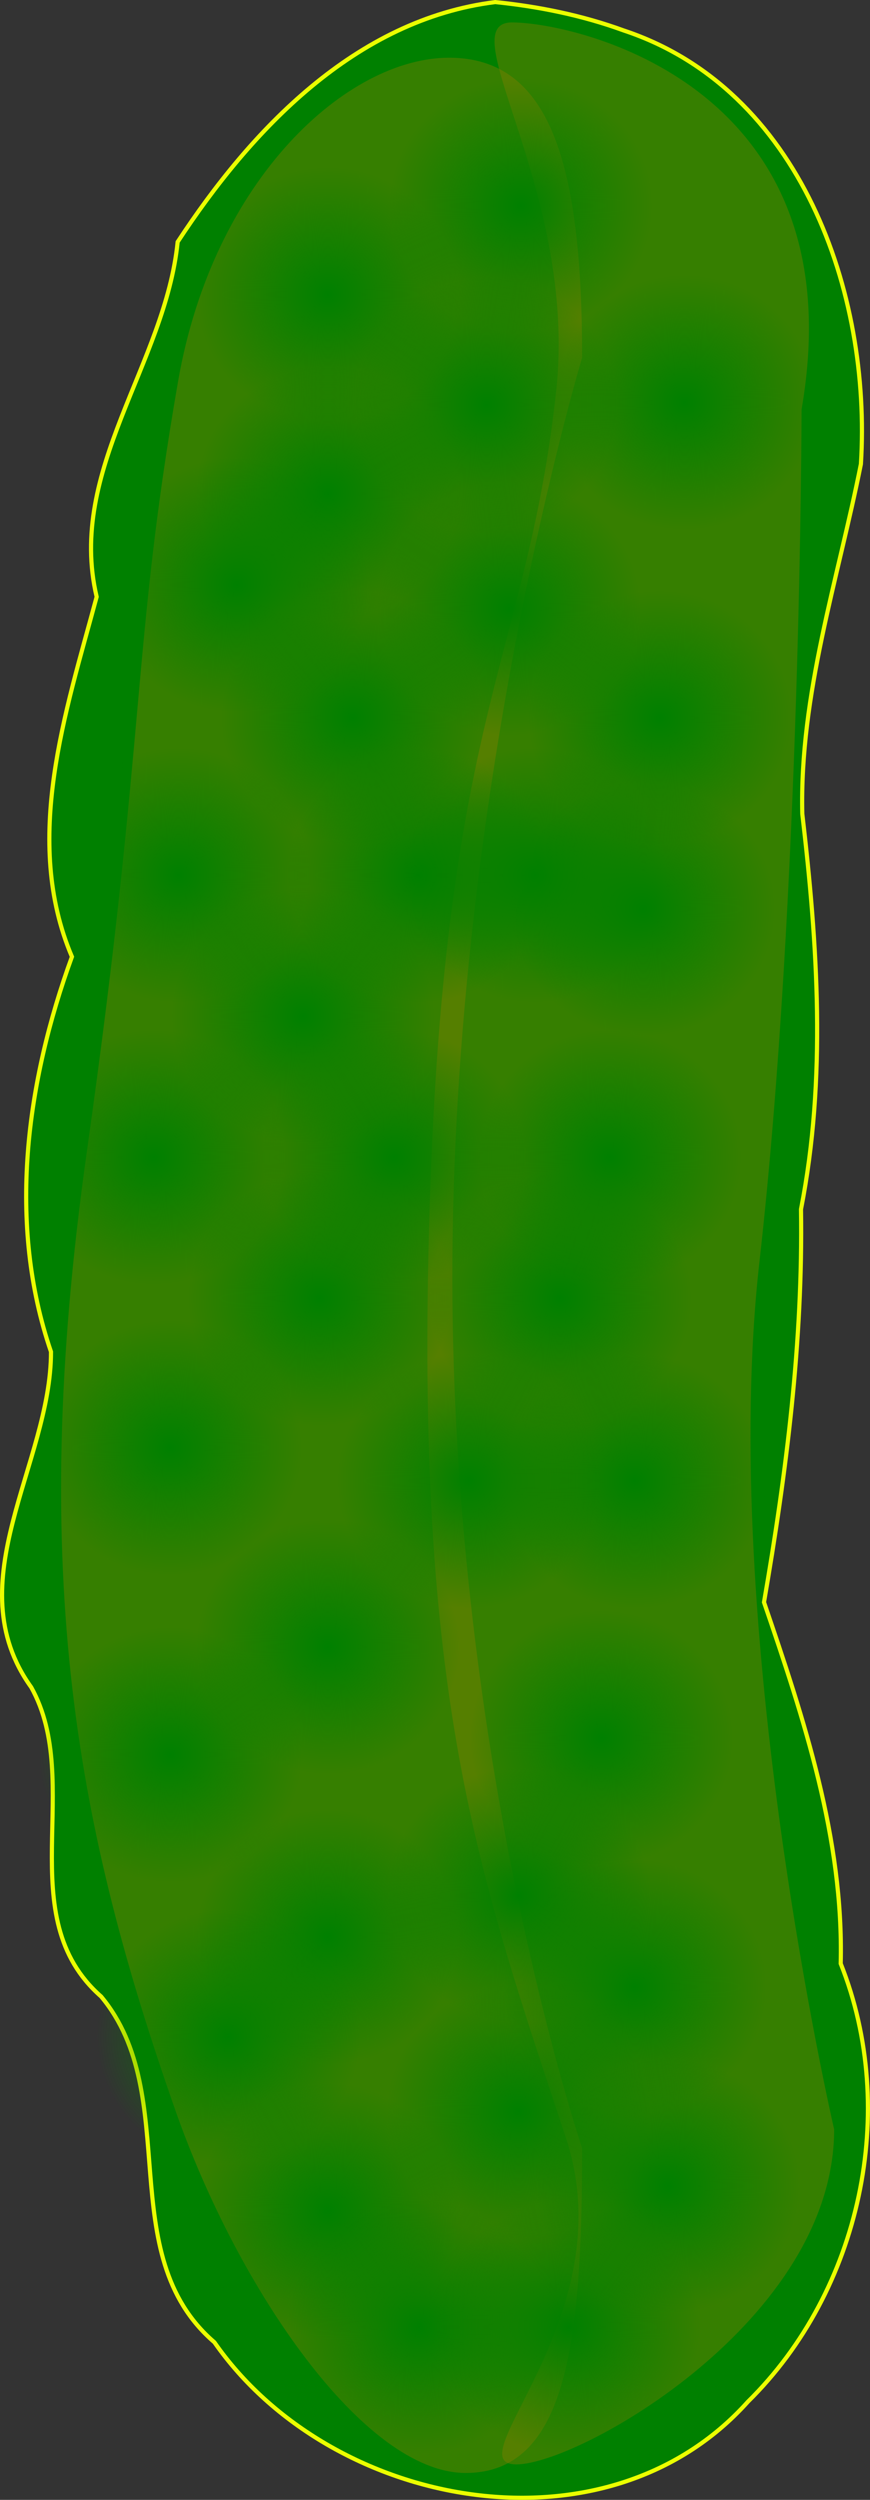
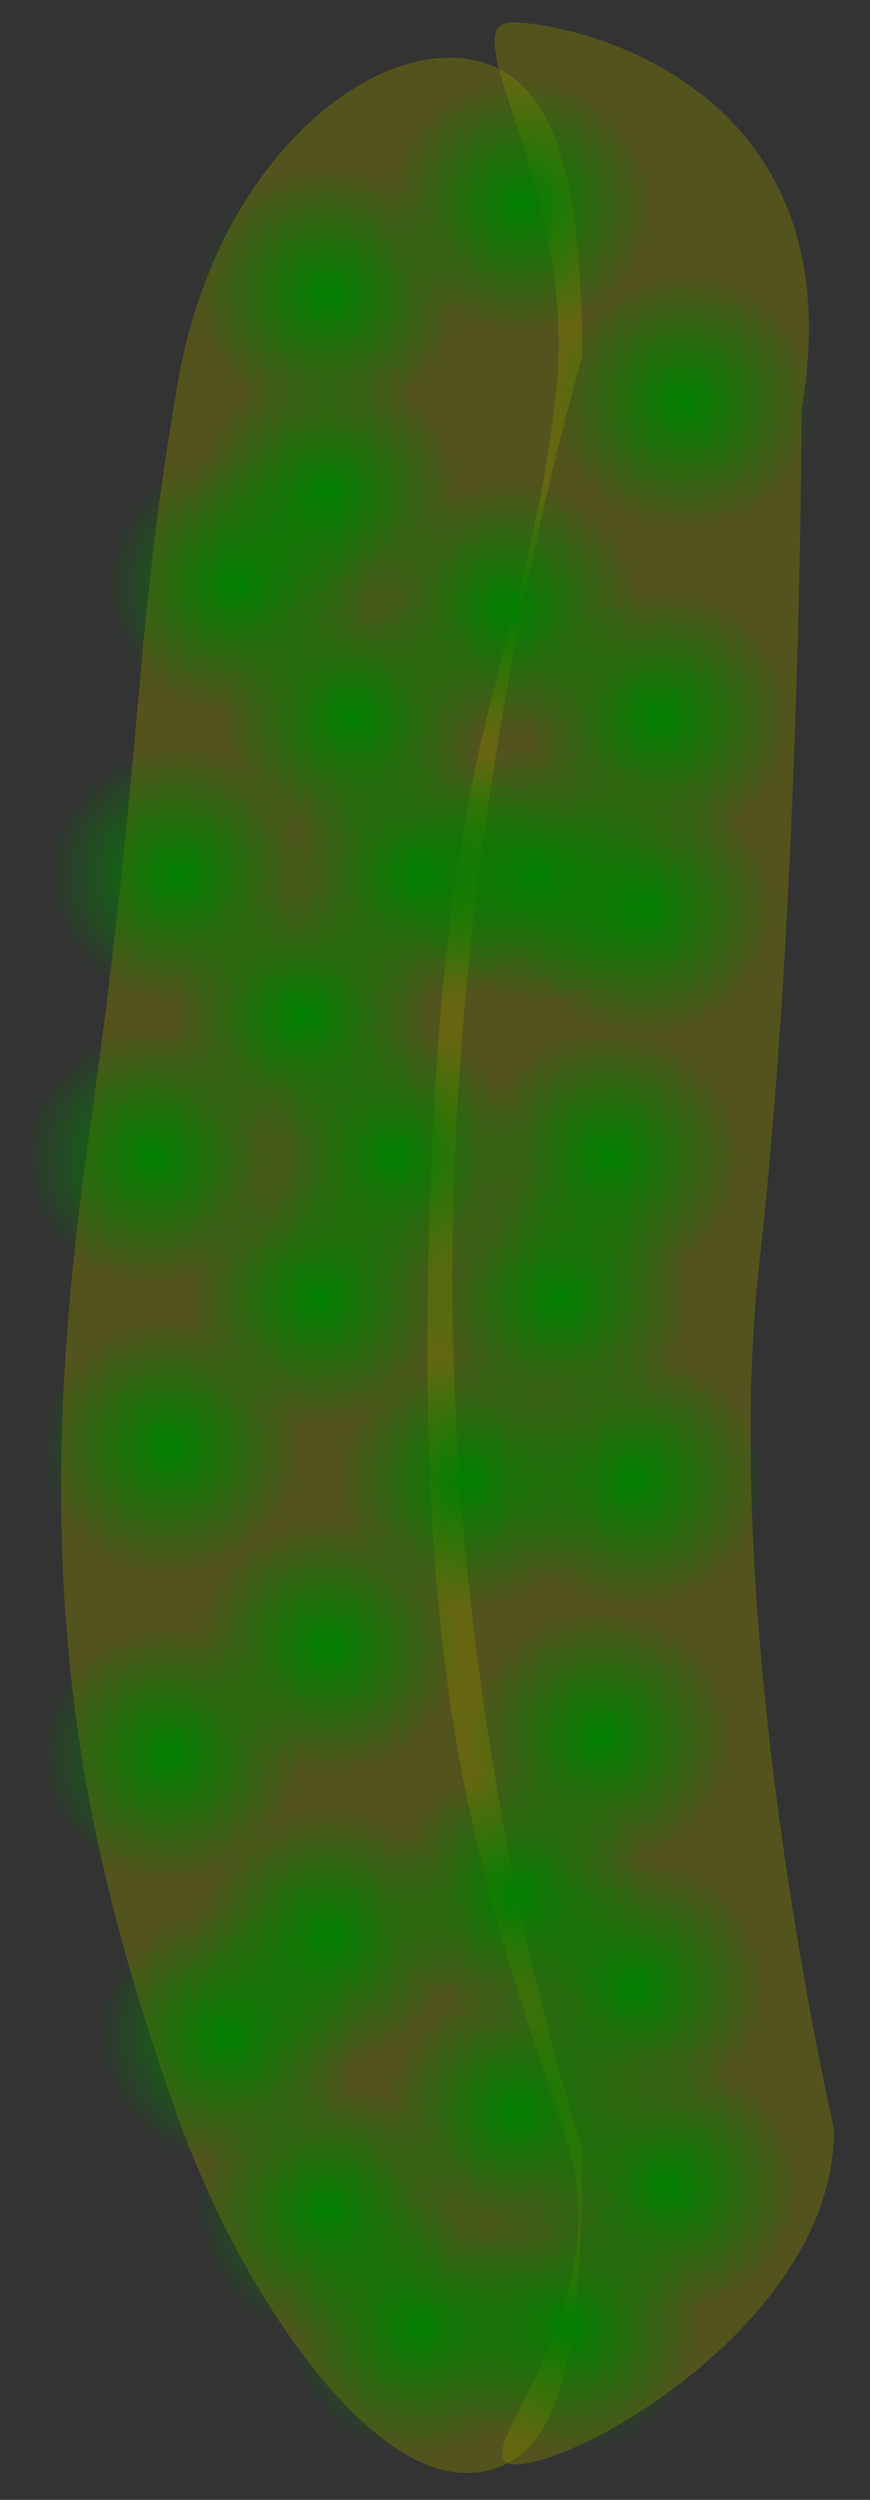
<svg xmlns="http://www.w3.org/2000/svg" xmlns:ns1="http://www.inkscape.org/namespaces/inkscape" xmlns:ns2="http://sodipodi.sourceforge.net/DTD/sodipodi-0.dtd" xmlns:xlink="http://www.w3.org/1999/xlink" width="209.856" height="602.673" id="svg2" version="1.1" ns1:version="0.47 r22583" ns2:docname="pickle.svg">
  <rect width="100%" height="100%" fill="#333333" stroke="none" />
  <defs id="defs4">
    <linearGradient id="linearGradient3731">
      <stop id="stop3733" offset="0" style="stop-color:#008000;stop-opacity:0;" />
      <stop id="stop3735" offset="1" style="stop-color:#008000;stop-opacity:1;" />
    </linearGradient>
    <linearGradient ns1:collect="always" id="linearGradient3597">
      <stop style="stop-color:#008000;stop-opacity:1;" offset="0" id="stop3599" />
      <stop style="stop-color:#008000;stop-opacity:0;" offset="1" id="stop3601" />
    </linearGradient>
    <ns1:perspective ns2:type="inkscape:persp3d" ns1:vp_x="0 : 526.18109 : 1" ns1:vp_y="0 : 1000 : 0" ns1:vp_z="744.09448 : 526.18109 : 1" ns1:persp3d-origin="372.04724 : 350.78739 : 1" id="perspective10" />
    <radialGradient ns1:collect="always" xlink:href="#linearGradient3597" id="radialGradient3603" cx="-287.893" cy="443.24" fx="-287.893" fy="443.24" r="68.18" gradientTransform="matrix(1,0,0,1.03,0,-13.134)" gradientUnits="userSpaceOnUse" />
    <radialGradient ns1:collect="always" xlink:href="#linearGradient3597" id="radialGradient3607" gradientUnits="userSpaceOnUse" gradientTransform="matrix(1,0,0,1.03,0,-13.134)" cx="-287.893" cy="443.24" fx="-287.893" fy="443.24" r="68.18" />
    <radialGradient ns1:collect="always" xlink:href="#linearGradient3597" id="radialGradient3611" gradientUnits="userSpaceOnUse" gradientTransform="matrix(1,0,0,1.03,0,-13.134)" cx="-287.893" cy="443.24" fx="-287.893" fy="443.24" r="68.18" />
    <radialGradient ns1:collect="always" xlink:href="#linearGradient3597" id="radialGradient3615" gradientUnits="userSpaceOnUse" gradientTransform="matrix(1,0,0,1.03,0,-13.134)" cx="-287.893" cy="443.24" fx="-287.893" fy="443.24" r="68.18" />
    <radialGradient ns1:collect="always" xlink:href="#linearGradient3597" id="radialGradient3619" gradientUnits="userSpaceOnUse" gradientTransform="matrix(1,0,0,1.03,0,-13.134)" cx="-287.893" cy="443.24" fx="-287.893" fy="443.24" r="68.18" />
    <radialGradient ns1:collect="always" xlink:href="#linearGradient3597" id="radialGradient3623" gradientUnits="userSpaceOnUse" gradientTransform="matrix(1,0,0,1.03,0,-13.134)" cx="-287.893" cy="443.24" fx="-287.893" fy="443.24" r="68.18" />
    <radialGradient ns1:collect="always" xlink:href="#linearGradient3597" id="radialGradient3627" gradientUnits="userSpaceOnUse" gradientTransform="matrix(1,0,0,1.03,0,-13.134)" cx="-287.893" cy="443.24" fx="-287.893" fy="443.24" r="68.18" />
    <radialGradient ns1:collect="always" xlink:href="#linearGradient3597" id="radialGradient3631" gradientUnits="userSpaceOnUse" gradientTransform="matrix(1,0,0,1.03,0,-13.134)" cx="-287.893" cy="443.24" fx="-287.893" fy="443.24" r="68.18" />
    <radialGradient ns1:collect="always" xlink:href="#linearGradient3597" id="radialGradient3635" gradientUnits="userSpaceOnUse" gradientTransform="matrix(1,0,0,1.03,0,-13.134)" cx="-287.893" cy="443.24" fx="-287.893" fy="443.24" r="68.18" />
    <radialGradient ns1:collect="always" xlink:href="#linearGradient3597" id="radialGradient3639" gradientUnits="userSpaceOnUse" gradientTransform="matrix(1,0,0,1.03,0,-13.134)" cx="-287.893" cy="443.24" fx="-287.893" fy="443.24" r="68.18" />
    <radialGradient ns1:collect="always" xlink:href="#linearGradient3597" id="radialGradient3643" gradientUnits="userSpaceOnUse" gradientTransform="matrix(1,0,0,1.03,0,-13.134)" cx="-287.893" cy="443.24" fx="-287.893" fy="443.24" r="68.18" />
    <radialGradient ns1:collect="always" xlink:href="#linearGradient3597" id="radialGradient3647" gradientUnits="userSpaceOnUse" gradientTransform="matrix(1,0,0,1.03,0,-13.134)" cx="-287.893" cy="443.24" fx="-287.893" fy="443.24" r="68.18" />
    <radialGradient ns1:collect="always" xlink:href="#linearGradient3597" id="radialGradient3651" gradientUnits="userSpaceOnUse" gradientTransform="matrix(1,0,0,1.03,0,-13.134)" cx="-287.893" cy="443.24" fx="-287.893" fy="443.24" r="68.18" />
    <radialGradient ns1:collect="always" xlink:href="#linearGradient3597" id="radialGradient3655" gradientUnits="userSpaceOnUse" gradientTransform="matrix(1,0,0,1.03,0,-13.134)" cx="-287.893" cy="443.24" fx="-287.893" fy="443.24" r="68.18" />
    <radialGradient ns1:collect="always" xlink:href="#linearGradient3597" id="radialGradient3659" gradientUnits="userSpaceOnUse" gradientTransform="matrix(1,0,0,1.03,0,-13.134)" cx="-287.893" cy="443.24" fx="-287.893" fy="443.24" r="68.18" />
    <radialGradient ns1:collect="always" xlink:href="#linearGradient3597" id="radialGradient3663" gradientUnits="userSpaceOnUse" gradientTransform="matrix(1,0,0,1.03,0,-13.134)" cx="-287.893" cy="443.24" fx="-287.893" fy="443.24" r="68.18" />
    <radialGradient ns1:collect="always" xlink:href="#linearGradient3597" id="radialGradient3667" gradientUnits="userSpaceOnUse" gradientTransform="matrix(1,0,0,1.03,0,-13.134)" cx="-287.893" cy="443.24" fx="-287.893" fy="443.24" r="68.18" />
    <radialGradient ns1:collect="always" xlink:href="#linearGradient3597" id="radialGradient3671" gradientUnits="userSpaceOnUse" gradientTransform="matrix(1,0,0,1.03,0,-13.134)" cx="-287.893" cy="443.24" fx="-287.893" fy="443.24" r="68.18" />
    <radialGradient ns1:collect="always" xlink:href="#linearGradient3597" id="radialGradient3675" gradientUnits="userSpaceOnUse" gradientTransform="matrix(1,0,0,1.03,0,-13.134)" cx="-287.893" cy="443.24" fx="-287.893" fy="443.24" r="68.18" />
    <radialGradient ns1:collect="always" xlink:href="#linearGradient3597" id="radialGradient3679" gradientUnits="userSpaceOnUse" gradientTransform="matrix(1,0,0,1.03,0,-13.134)" cx="-287.893" cy="443.24" fx="-287.893" fy="443.24" r="68.18" />
    <radialGradient ns1:collect="always" xlink:href="#linearGradient3597" id="radialGradient3683" gradientUnits="userSpaceOnUse" gradientTransform="matrix(1,0,0,1.03,0,-13.134)" cx="-287.893" cy="443.24" fx="-287.893" fy="443.24" r="68.18" />
    <radialGradient ns1:collect="always" xlink:href="#linearGradient3597" id="radialGradient3687" gradientUnits="userSpaceOnUse" gradientTransform="matrix(1,0,0,1.03,0,-13.134)" cx="-287.893" cy="443.24" fx="-287.893" fy="443.24" r="68.18" />
    <radialGradient ns1:collect="always" xlink:href="#linearGradient3597" id="radialGradient3691" gradientUnits="userSpaceOnUse" gradientTransform="matrix(1,0,0,1.03,0,-13.134)" cx="-287.893" cy="443.24" fx="-287.893" fy="443.24" r="68.18" />
    <radialGradient ns1:collect="always" xlink:href="#linearGradient3597" id="radialGradient3695" gradientUnits="userSpaceOnUse" gradientTransform="matrix(1,0,0,1.03,0,-13.134)" cx="-287.893" cy="443.24" fx="-287.893" fy="443.24" r="68.18" />
    <radialGradient ns1:collect="always" xlink:href="#linearGradient3597" id="radialGradient3699" gradientUnits="userSpaceOnUse" gradientTransform="matrix(1,0,0,1.03,0,-13.134)" cx="-287.893" cy="443.24" fx="-287.893" fy="443.24" r="68.18" />
    <radialGradient ns1:collect="always" xlink:href="#linearGradient3597" id="radialGradient3703" gradientUnits="userSpaceOnUse" gradientTransform="matrix(1,0,0,1.03,0,-13.134)" cx="-287.893" cy="443.24" fx="-287.893" fy="443.24" r="68.18" />
    <radialGradient ns1:collect="always" xlink:href="#linearGradient3597" id="radialGradient3707" gradientUnits="userSpaceOnUse" gradientTransform="matrix(1,0,0,1.03,0,-13.134)" cx="-287.893" cy="443.24" fx="-287.893" fy="443.24" r="68.18" />
    <radialGradient ns1:collect="always" xlink:href="#linearGradient3597" id="radialGradient3711" gradientUnits="userSpaceOnUse" gradientTransform="matrix(1,0,0,1.03,0,-13.134)" cx="-287.893" cy="443.24" fx="-287.893" fy="443.24" r="68.18" />
    <radialGradient ns1:collect="always" xlink:href="#linearGradient3597" id="radialGradient3715" gradientUnits="userSpaceOnUse" gradientTransform="matrix(1,0,0,1.03,0,-13.134)" cx="-287.893" cy="443.24" fx="-287.893" fy="443.24" r="68.18" />
    <radialGradient ns1:collect="always" xlink:href="#linearGradient3597" id="radialGradient3719" gradientUnits="userSpaceOnUse" gradientTransform="matrix(1,0,0,1.03,0,-13.134)" cx="-287.893" cy="443.24" fx="-287.893" fy="443.24" r="68.18" />
    <radialGradient ns1:collect="always" xlink:href="#linearGradient3597" id="radialGradient3723" gradientUnits="userSpaceOnUse" gradientTransform="matrix(1,0,0,1.03,0,-13.134)" cx="-287.893" cy="443.24" fx="-287.893" fy="443.24" r="68.18" />
    <radialGradient ns1:collect="always" xlink:href="#linearGradient3597" id="radialGradient3739" gradientUnits="userSpaceOnUse" gradientTransform="matrix(1,0,0,1.03,0,-13.134)" cx="-287.893" cy="443.24" fx="-287.893" fy="443.24" r="68.18" />
    <radialGradient ns1:collect="always" xlink:href="#linearGradient3597" id="radialGradient3743" gradientUnits="userSpaceOnUse" gradientTransform="matrix(1,0,0,1.03,0,-13.134)" cx="-287.893" cy="443.24" fx="-287.893" fy="443.24" r="68.18" />
    <radialGradient ns1:collect="always" xlink:href="#linearGradient3597" id="radialGradient2920" gradientUnits="userSpaceOnUse" gradientTransform="matrix(1,0,0,1.03,0,-13.134)" cx="-287.893" cy="443.24" fx="-287.893" fy="443.24" r="68.18" />
  </defs>
  <ns2:namedview id="base" pagecolor="#ffffff" bordercolor="#666666" borderopacity="1.0" ns1:pageopacity="0.0" ns1:pageshadow="2" ns1:zoom="0.49497475" ns1:cx="58.27132" ns1:cy="308.31999" ns1:document-units="px" ns1:current-layer="layer1" showgrid="false" ns1:window-width="933" ns1:window-height="642" ns1:window-x="0" ns1:window-y="46" ns1:window-maximized="0" />
  <g ns1:label="Layer 1" ns1:groupmode="layer" id="layer1" transform="translate(-251.151,-118.884)">
-     <path style="fill:#008000;stroke:#ebff00;stroke-width:1;stroke-miterlimit:4;stroke-opacity:1" d="m 370.616,119.384 c -33.712,4.199 -58.908,30.781 -76.611,57.818 -2.94,29.33 -26.756,55.041 -19.537,85.57 -7.507,27.9 -17.946,58.555 -5.964,86.772 -11.014,30.186 -15.68,64.257 -5.051,95.234 0.039,26.926 -23.035,55.508 -4.765,80.889 12.888,23.142 -5.215,55.182 16.861,74.548 19.937,23.925 2.505,62.023 27.317,83.355 27.838,40.044 94.193,52.853 128.709,14.304 27.195,-26.757 36.53,-70.119 22.363,-105.6 0.751,-30.067 -8.886,-59.028 -18.5,-87.116 5.413,-31.289 9.421,-63.007 8.923,-94.742 6.189,-31.512 4.006,-63.728 0.315,-95.318 -0.675,-28.813 8.599,-56.493 14.136,-84.328 2.574,-41.29 -14.623,-90.447 -57.214,-104.536 -9.967,-3.641 -20.441,-5.769 -30.982,-6.85 z" id="rect2816" />
    <path ns2:nodetypes="cczcsszsc" id="path2819" d="m 359.478,132.795 c 24.425,0 32.089,25.609 32.089,72.325 0,0 -31.301,103.607 -31.301,221.531 0,117.923 31.301,210.097 31.301,210.097 0,46.716 -3.664,78.325 -28.089,78.325 -24.425,0 -54.877,-44.184 -70.089,-87.61 C 270.201,561.268 257.537,499.561 272.087,396.637 286.552,294.31 282.889,275.343 294.103,210.834 c 8.526,-49.051 40.949,-78.039 65.375,-78.039 z" style="fill:#808000;fill-opacity:0.427;stroke:none" />
    <path style="fill:#808000;fill-opacity:0.427;stroke:none" d="m 374.653,124.289 c 15.173,0 83.421,15.095 69.85,93.279 0,0 -0.159,117.11 -10.159,205.472 -10,88.362 18.016,209.204 18.016,209.204 0,46.041 -61.499,80.764 -76.672,80.764 -15.173,0 26.175,-35.713 11.997,-78.621 -21.071,-63.767 -36.607,-105.584 -32.893,-224.621 3.714,-119.036 23.54,-132.907 30.505,-196.484 5.297,-48.342 -25.817,-88.993 -10.644,-88.993 z" id="path3593" ns2:nodetypes="cczcsszsc" />
    <path ns2:type="arc" style="fill:url(#radialGradient3603);fill-opacity:1;stroke:none" id="path3595" ns2:cx="-287.89346" ns2:cy="443.2402" ns2:rx="67.680222" ns2:ry="69.700523" d="m -220.213,443.24 c 0,38.495 -30.301,69.701 -67.68,69.701 -37.379,0 -67.68,-31.206 -67.68,-69.701 0,-38.495 30.301,-69.701 67.68,-69.701 37.379,0 67.68,31.206 67.68,69.701 z" transform="matrix(0.467,0,0,0.439,464.689,-4.762)" />
    <path transform="matrix(0.467,0,0,0.439,422.689,203.238)" d="m -220.213,443.24 a 67.68,69.701 0 1 1 -135.36,0 67.68,69.701 0 1 1 135.36,0 z" ns2:ry="69.700523" ns2:rx="67.680222" ns2:cy="443.2402" ns2:cx="-287.89346" id="path3605" style="fill:url(#radialGradient3607);fill-opacity:1;stroke:none" ns2:type="arc" />
    <path ns2:type="arc" style="fill:url(#radialGradient3611);fill-opacity:1;stroke:none" id="path3609" ns2:cx="-287.89346" ns2:cy="443.2402" ns2:rx="67.680222" ns2:ry="69.700523" d="m -220.213,443.24 c 0,38.495 -30.301,69.701 -67.68,69.701 -37.379,0 -67.68,-31.206 -67.68,-69.701 0,-38.495 30.301,-69.701 67.68,-69.701 37.379,0 67.68,31.206 67.68,69.701 z" transform="matrix(0.467,0,0,0.439,426.689,273.238)" />
    <path transform="matrix(0.467,0,0,0.439,426.689,347.238)" d="m -220.213,443.24 c 0,38.495 -30.301,69.701 -67.68,69.701 -37.379,0 -67.68,-31.206 -67.68,-69.701 0,-38.495 30.301,-69.701 67.68,-69.701 37.379,0 67.68,31.206 67.68,69.701 z" ns2:ry="69.700523" ns2:rx="67.680222" ns2:cy="443.2402" ns2:cx="-287.89346" id="path3613" style="fill:url(#radialGradient3615);fill-opacity:1;stroke:none" ns2:type="arc" />
    <path ns2:type="arc" style="fill:url(#radialGradient3619);fill-opacity:1;stroke:none" id="path3617" ns2:cx="-287.89346" ns2:cy="443.2402" ns2:rx="67.680222" ns2:ry="69.700523" d="m -220.213,443.24 c 0,38.495 -30.301,69.701 -67.68,69.701 -37.379,0 -67.68,-31.206 -67.68,-69.701 0,-38.495 30.301,-69.701 67.68,-69.701 37.379,0 67.68,31.206 67.68,69.701 z" transform="matrix(0.467,0,0,0.439,464.689,321.238)" />
    <path transform="matrix(0.467,0,0,0.439,464.689,391.238)" d="m -220.213,443.24 c 0,38.495 -30.301,69.701 -67.68,69.701 -37.379,0 -67.68,-31.206 -67.68,-69.701 0,-38.495 30.301,-69.701 67.68,-69.701 37.379,0 67.68,31.206 67.68,69.701 z" ns2:ry="69.700523" ns2:rx="67.680222" ns2:cy="443.2402" ns2:cx="-287.89346" id="path3621" style="fill:url(#radialGradient3623);fill-opacity:1;stroke:none" ns2:type="arc" />
    <path ns2:type="arc" style="fill:url(#radialGradient3627);fill-opacity:1;stroke:none" id="path3625" ns2:cx="-287.89346" ns2:cy="443.2402" ns2:rx="67.680222" ns2:ry="69.700523" d="m -220.213,443.24 c 0,38.495 -30.301,69.701 -67.68,69.701 -37.379,0 -67.68,-31.206 -67.68,-69.701 0,-38.495 30.301,-69.701 67.68,-69.701 37.379,0 67.68,31.206 67.68,69.701 z" transform="matrix(0.467,0,0,0.439,440.689,415.238)" />
    <path transform="matrix(0.467,0,0,0.439,464.689,457.238)" d="m -220.213,443.24 c 0,38.495 -30.301,69.701 -67.68,69.701 -37.379,0 -67.68,-31.206 -67.68,-69.701 0,-38.495 30.301,-69.701 67.68,-69.701 37.379,0 67.68,31.206 67.68,69.701 z" ns2:ry="69.700523" ns2:rx="67.680222" ns2:cy="443.2402" ns2:cx="-287.89346" id="path3629" style="fill:url(#radialGradient3631);fill-opacity:1;stroke:none" ns2:type="arc" />
    <path ns2:type="arc" style="fill:url(#radialGradient3635);fill-opacity:1;stroke:none" id="path3633" ns2:cx="-287.89346" ns2:cy="443.2402" ns2:rx="67.680222" ns2:ry="69.700523" d="m -220.213,443.24 c 0,38.495 -30.301,69.701 -67.68,69.701 -37.379,0 -67.68,-31.206 -67.68,-69.701 0,-38.495 30.301,-69.701 67.68,-69.701 37.379,0 67.68,31.206 67.68,69.701 z" transform="matrix(0.467,0,0,0.439,486.689,485.238)" />
    <path transform="matrix(0.467,0,0,0.439,522.689,485.238)" d="m -220.213,443.24 c 0,38.495 -30.301,69.701 -67.68,69.701 -37.379,0 -67.68,-31.206 -67.68,-69.701 0,-38.495 30.301,-69.701 67.68,-69.701 37.379,0 67.68,31.206 67.68,69.701 z" ns2:ry="69.700523" ns2:rx="67.680222" ns2:cy="443.2402" ns2:cx="-287.89346" id="path3637" style="fill:url(#radialGradient3639);fill-opacity:1;stroke:none" ns2:type="arc" />
    <path ns2:type="arc" style="fill:url(#radialGradient3643);fill-opacity:1;stroke:none" id="path3641" ns2:cx="-287.89346" ns2:cy="443.2402" ns2:rx="67.680222" ns2:ry="69.700523" d="m -220.213,443.24 c 0,38.495 -30.301,69.701 -67.68,69.701 -37.379,0 -67.68,-31.206 -67.68,-69.701 0,-38.495 30.301,-69.701 67.68,-69.701 37.379,0 67.68,31.206 67.68,69.701 z" transform="matrix(0.467,0,0,0.439,510.689,433.238)" />
    <path transform="matrix(0.467,0,0,0.439,510.689,381.238)" d="m -220.213,443.24 c 0,38.495 -30.301,69.701 -67.68,69.701 -37.379,0 -67.68,-31.206 -67.68,-69.701 0,-38.495 30.301,-69.701 67.68,-69.701 37.379,0 67.68,31.206 67.68,69.701 z" ns2:ry="69.700523" ns2:rx="67.680222" ns2:cy="443.2402" ns2:cx="-287.89346" id="path3645" style="fill:url(#radialGradient3647);fill-opacity:1;stroke:none" ns2:type="arc" />
    <path ns2:type="arc" style="fill:url(#radialGradient3651);fill-opacity:1;stroke:none" id="path3649" ns2:cx="-287.89346" ns2:cy="443.2402" ns2:rx="67.680222" ns2:ry="69.700523" d="m -220.213,443.24 c 0,38.495 -30.301,69.701 -67.68,69.701 -37.379,0 -67.68,-31.206 -67.68,-69.701 0,-38.495 30.301,-69.701 67.68,-69.701 37.379,0 67.68,31.206 67.68,69.701 z" transform="matrix(0.467,0,0,0.439,530.689,343.238)" />
    <path transform="matrix(0.467,0,0,0.439,538.689,403.238)" d="m -220.213,443.24 c 0,38.495 -30.301,69.701 -67.68,69.701 -37.379,0 -67.68,-31.206 -67.68,-69.701 0,-38.495 30.301,-69.701 67.68,-69.701 37.379,0 67.68,31.206 67.68,69.701 z" ns2:ry="69.700523" ns2:rx="67.680222" ns2:cy="443.2402" ns2:cx="-287.89346" id="path3653" style="fill:url(#radialGradient3655);fill-opacity:1;stroke:none" ns2:type="arc" />
    <path ns2:type="arc" style="fill:url(#radialGradient3659);fill-opacity:1;stroke:none" id="path3657" ns2:cx="-287.89346" ns2:cy="443.2402" ns2:rx="67.680222" ns2:ry="69.700523" d="m -220.213,443.24 c 0,38.495 -30.301,69.701 -67.68,69.701 -37.379,0 -67.68,-31.206 -67.68,-69.701 0,-38.495 30.301,-69.701 67.68,-69.701 37.379,0 67.68,31.206 67.68,69.701 z" transform="matrix(0.467,0,0,0.439,546.689,451.238)" />
    <path transform="matrix(0.467,0,0,0.439,538.689,281.238)" d="m -220.213,443.24 a 67.68,69.701 0 1 1 -135.36,0 67.68,69.701 0 1 1 135.36,0 z" ns2:ry="69.700523" ns2:rx="67.680222" ns2:cy="443.2402" ns2:cx="-287.89346" id="path3661" style="fill:url(#radialGradient3663);fill-opacity:1;stroke:none" ns2:type="arc" />
    <path ns2:type="arc" style="fill:url(#radialGradient3667);fill-opacity:1;stroke:none" id="path3665" ns2:cx="-287.89346" ns2:cy="443.2402" ns2:rx="67.680222" ns2:ry="69.700523" d="m -220.213,443.24 c 0,38.495 -30.301,69.701 -67.68,69.701 -37.379,0 -67.68,-31.206 -67.68,-69.701 0,-38.495 30.301,-69.701 67.68,-69.701 37.379,0 67.68,31.206 67.68,69.701 z" transform="matrix(0.467,0,0,0.439,498.689,281.238)" />
    <path transform="matrix(0.467,0,0,0.439,462.689,237.238)" d="m -220.213,443.24 c 0,38.495 -30.301,69.701 -67.68,69.701 -37.379,0 -67.68,-31.206 -67.68,-69.701 0,-38.495 30.301,-69.701 67.68,-69.701 37.379,0 67.68,31.206 67.68,69.701 z" ns2:ry="69.700523" ns2:rx="67.680222" ns2:cy="443.2402" ns2:cx="-287.89346" id="path3669" style="fill:url(#radialGradient3671);fill-opacity:1;stroke:none" ns2:type="arc" />
    <path ns2:type="arc" style="fill:url(#radialGradient3675);fill-opacity:1;stroke:none" id="path3673" ns2:cx="-287.89346" ns2:cy="443.2402" ns2:rx="67.680222" ns2:ry="69.700523" d="m -220.213,443.24 c 0,38.495 -30.301,69.701 -67.68,69.701 -37.379,0 -67.68,-31.206 -67.68,-69.701 0,-38.495 30.301,-69.701 67.68,-69.701 37.379,0 67.68,31.206 67.68,69.701 z" transform="matrix(0.467,0,0,0.439,520.689,237.238)" />
    <path transform="matrix(0.467,0,0,0.439,532.689,203.238)" d="m -220.213,443.24 a 67.68,69.701 0 1 1 -135.36,0 67.68,69.701 0 1 1 135.36,0 z" ns2:ry="69.700523" ns2:rx="67.680222" ns2:cy="443.2402" ns2:cx="-287.89346" id="path3677" style="fill:url(#radialGradient3679);fill-opacity:1;stroke:none" ns2:type="arc" />
    <path ns2:type="arc" style="fill:url(#radialGradient3683);fill-opacity:1;stroke:none" id="path3681" ns2:cx="-287.89346" ns2:cy="443.2402" ns2:rx="67.680222" ns2:ry="69.700523" d="m -220.213,443.24 c 0,38.495 -30.301,69.701 -67.68,69.701 -37.379,0 -67.68,-31.206 -67.68,-69.701 0,-38.495 30.301,-69.701 67.68,-69.701 37.379,0 67.68,31.206 67.68,69.701 z" transform="matrix(0.467,0,0,0.439,480.689,203.238)" />
    <path transform="matrix(0.467,0,0,0.439,458.689,169.238)" d="m -220.213,443.24 a 67.68,69.701 0 1 1 -135.36,0 67.68,69.701 0 1 1 135.36,0 z" ns2:ry="69.700523" ns2:rx="67.680222" ns2:cy="443.2402" ns2:cx="-287.89346" id="path3685" style="fill:url(#radialGradient3687);fill-opacity:1;stroke:none" ns2:type="arc" />
    <path ns2:type="arc" style="fill:url(#radialGradient3691);fill-opacity:1;stroke:none" id="path3689" ns2:cx="-287.89346" ns2:cy="443.2402" ns2:rx="67.680222" ns2:ry="69.700523" d="m -220.213,443.24 c 0,38.495 -30.301,69.701 -67.68,69.701 -37.379,0 -67.68,-31.206 -67.68,-69.701 0,-38.495 30.301,-69.701 67.68,-69.701 37.379,0 67.68,31.206 67.68,69.701 z" transform="matrix(0.467,0,0,0.439,428.689,135.238)" />
    <path transform="matrix(0.467,0,0,0.439,486.689,135.238)" d="m -220.213,443.24 c 0,38.495 -30.301,69.701 -67.68,69.701 -37.379,0 -67.68,-31.206 -67.68,-69.701 0,-38.495 30.301,-69.701 67.68,-69.701 37.379,0 67.68,31.206 67.68,69.701 z" ns2:ry="69.700523" ns2:rx="67.680222" ns2:cy="443.2402" ns2:cx="-287.89346" id="path3693" style="fill:url(#radialGradient3695);fill-opacity:1;stroke:none" ns2:type="arc" />
    <path ns2:type="arc" style="fill:url(#radialGradient3699);fill-opacity:1;stroke:none" id="path3697" ns2:cx="-287.89346" ns2:cy="443.2402" ns2:rx="67.680222" ns2:ry="69.700523" d="m -220.213,443.24 c 0,38.495 -30.301,69.701 -67.68,69.701 -37.379,0 -67.68,-31.206 -67.68,-69.701 0,-38.495 30.301,-69.701 67.68,-69.701 37.379,0 67.68,31.206 67.68,69.701 z" transform="matrix(0.467,0,0,0.439,514.689,135.238)" />
    <path transform="matrix(0.467,0,0,0.439,540.77,143.319)" d="m -220.213,443.24 a 67.68,69.701 0 1 1 -135.36,0 67.68,69.701 0 1 1 135.36,0 z" ns2:ry="69.700523" ns2:rx="67.680222" ns2:cy="443.2402" ns2:cx="-287.89346" id="path3701" style="fill:url(#radialGradient3703);fill-opacity:1;stroke:none" ns2:type="arc" />
    <path ns2:type="arc" style="fill:url(#radialGradient3707);fill-opacity:1;stroke:none" id="path3705" ns2:cx="-287.89346" ns2:cy="443.2402" ns2:rx="67.680222" ns2:ry="69.700523" d="m -220.213,443.24 a 67.68,69.701 0 1 1 -135.36,0 67.68,69.701 0 1 1 135.36,0 z" transform="matrix(0.467,0,0,0.439,508.344,70.893)" />
    <path transform="matrix(0.467,0,0,0.439,470.689,97.238)" d="m -220.213,443.24 a 67.68,69.701 0 1 1 -135.36,0 67.68,69.701 0 1 1 135.36,0 z" ns2:ry="69.700523" ns2:rx="67.680222" ns2:cy="443.2402" ns2:cx="-287.89346" id="path3709" style="fill:url(#radialGradient3711);fill-opacity:1;stroke:none" ns2:type="arc" />
    <path ns2:type="arc" style="fill:url(#radialGradient3715);fill-opacity:1;stroke:none" id="path3713" ns2:cx="-287.89346" ns2:cy="443.2402" ns2:rx="67.680222" ns2:ry="69.700523" d="m -220.213,443.24 c 0,38.495 -30.301,69.701 -67.68,69.701 -37.379,0 -67.68,-31.206 -67.68,-69.701 0,-38.495 30.301,-69.701 67.68,-69.701 37.379,0 67.68,31.206 67.68,69.701 z" transform="matrix(0.467,0,0,0.439,464.689,43.238)" />
    <path transform="matrix(0.467,0,0,0.439,442.689,65.238)" d="m -220.213,443.24 c 0,38.495 -30.301,69.701 -67.68,69.701 -37.379,0 -67.68,-31.206 -67.68,-69.701 0,-38.495 30.301,-69.701 67.68,-69.701 37.379,0 67.68,31.206 67.68,69.701 z" ns2:ry="69.700523" ns2:rx="67.680222" ns2:cy="443.2402" ns2:cx="-287.89346" id="path3717" style="fill:url(#radialGradient3719);fill-opacity:1;stroke:none" ns2:type="arc" />
    <path ns2:type="arc" style="fill:url(#radialGradient3723);fill-opacity:1;stroke:none" id="path3721" ns2:cx="-287.89346" ns2:cy="443.2402" ns2:rx="67.680222" ns2:ry="69.700523" d="m -220.213,443.24 c 0,38.495 -30.301,69.701 -67.68,69.701 -37.379,0 -67.68,-31.206 -67.68,-69.701 0,-38.495 30.301,-69.701 67.68,-69.701 37.379,0 67.68,31.206 67.68,69.701 z" transform="matrix(0.467,0,0,0.439,550.689,21.238)" />
    <path ns2:type="arc" style="fill:url(#radialGradient3739);fill-opacity:1;stroke:none" id="path3737" ns2:cx="-287.89346" ns2:cy="443.2402" ns2:rx="67.680222" ns2:ry="69.700523" d="m -220.213,443.24 c 0,38.495 -30.301,69.701 -67.68,69.701 -37.379,0 -67.68,-31.206 -67.68,-69.701 0,-38.495 30.301,-69.701 67.68,-69.701 37.379,0 67.68,31.206 67.68,69.701 z" transform="matrix(0.467,0,0,0.439,511.26,-26.191)" />
-     <path transform="matrix(0.467,0,0,0.439,502.975,21.809)" d="m -220.213,443.24 a 67.68,69.701 0 1 1 -135.36,0 67.68,69.701 0 1 1 135.36,0 z" ns2:ry="69.700523" ns2:rx="67.680222" ns2:cy="443.2402" ns2:cx="-287.89346" id="path3741" style="fill:url(#radialGradient3743);fill-opacity:1;stroke:none" ns2:type="arc" />
    <path ns2:type="arc" style="fill:url(#radialGradient2920);fill-opacity:1;stroke:none" id="path2918" ns2:cx="-287.89346" ns2:cy="443.2402" ns2:rx="67.680222" ns2:ry="69.700523" d="m -220.213,443.24 a 67.68,69.701 0 1 1 -135.36,0 67.68,69.701 0 1 1 135.36,0 z" transform="matrix(0.467,0,0,0.439,544.77,97.319)" />
  </g>
</svg>